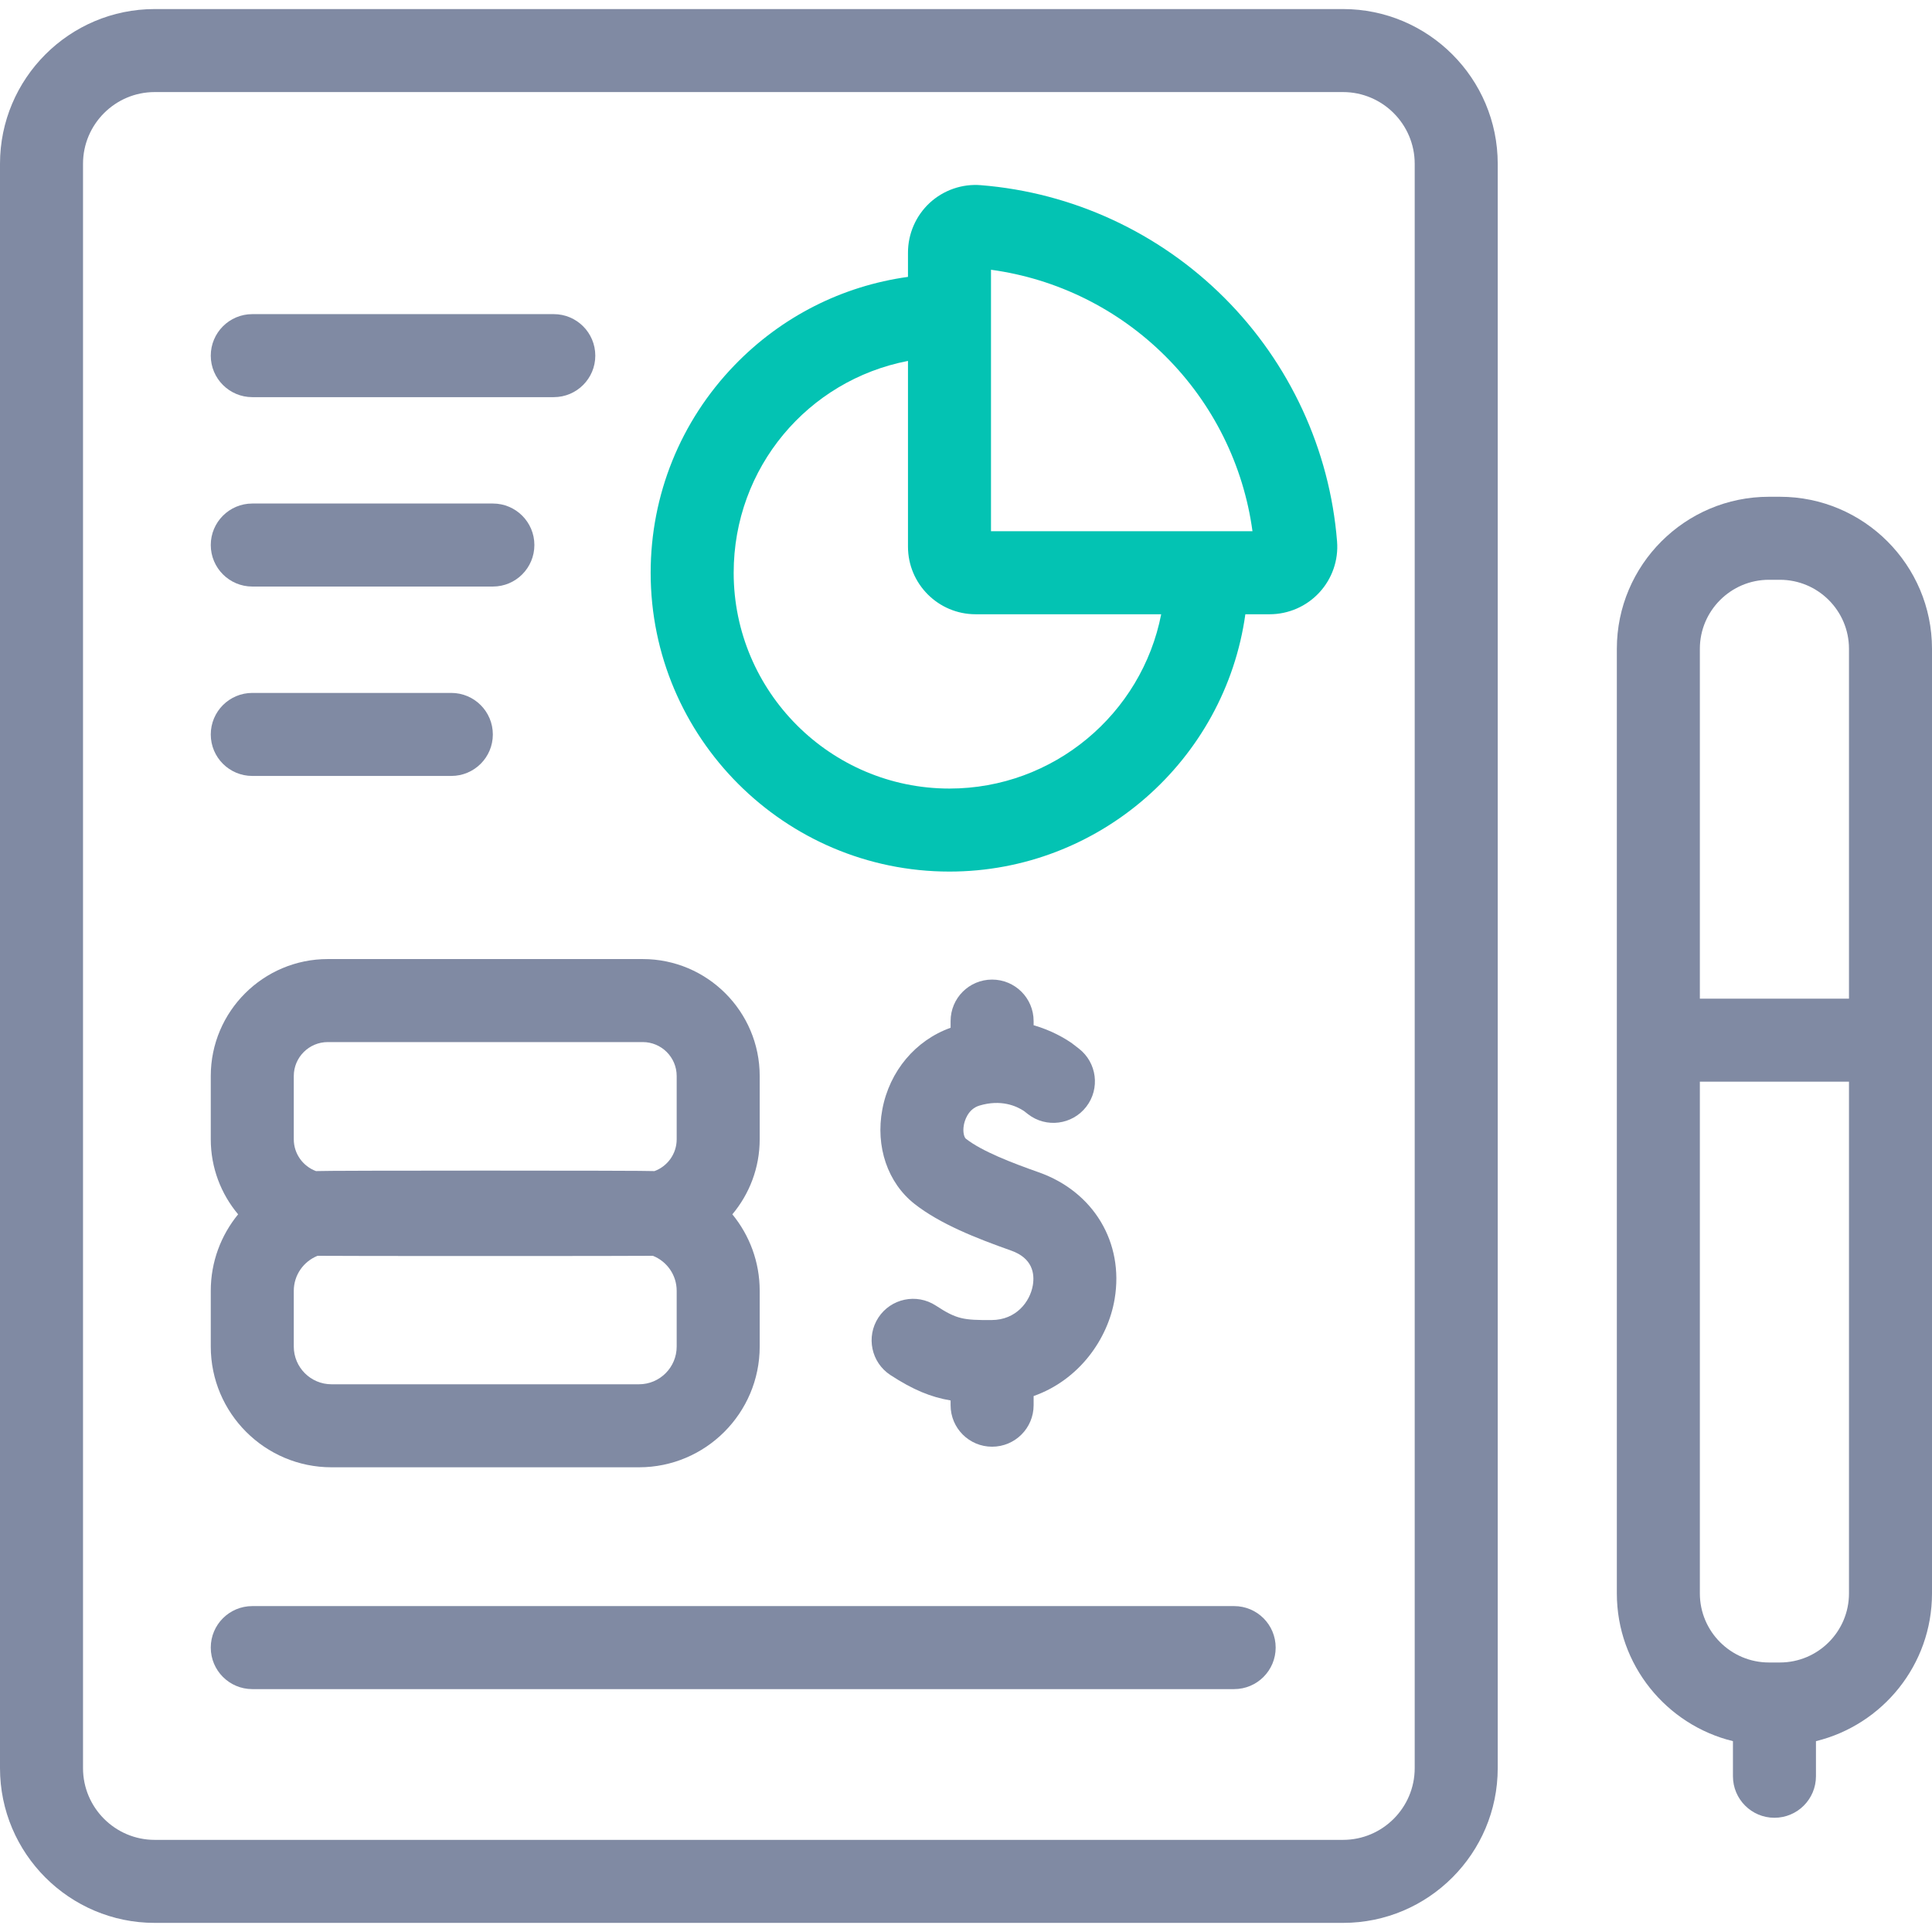
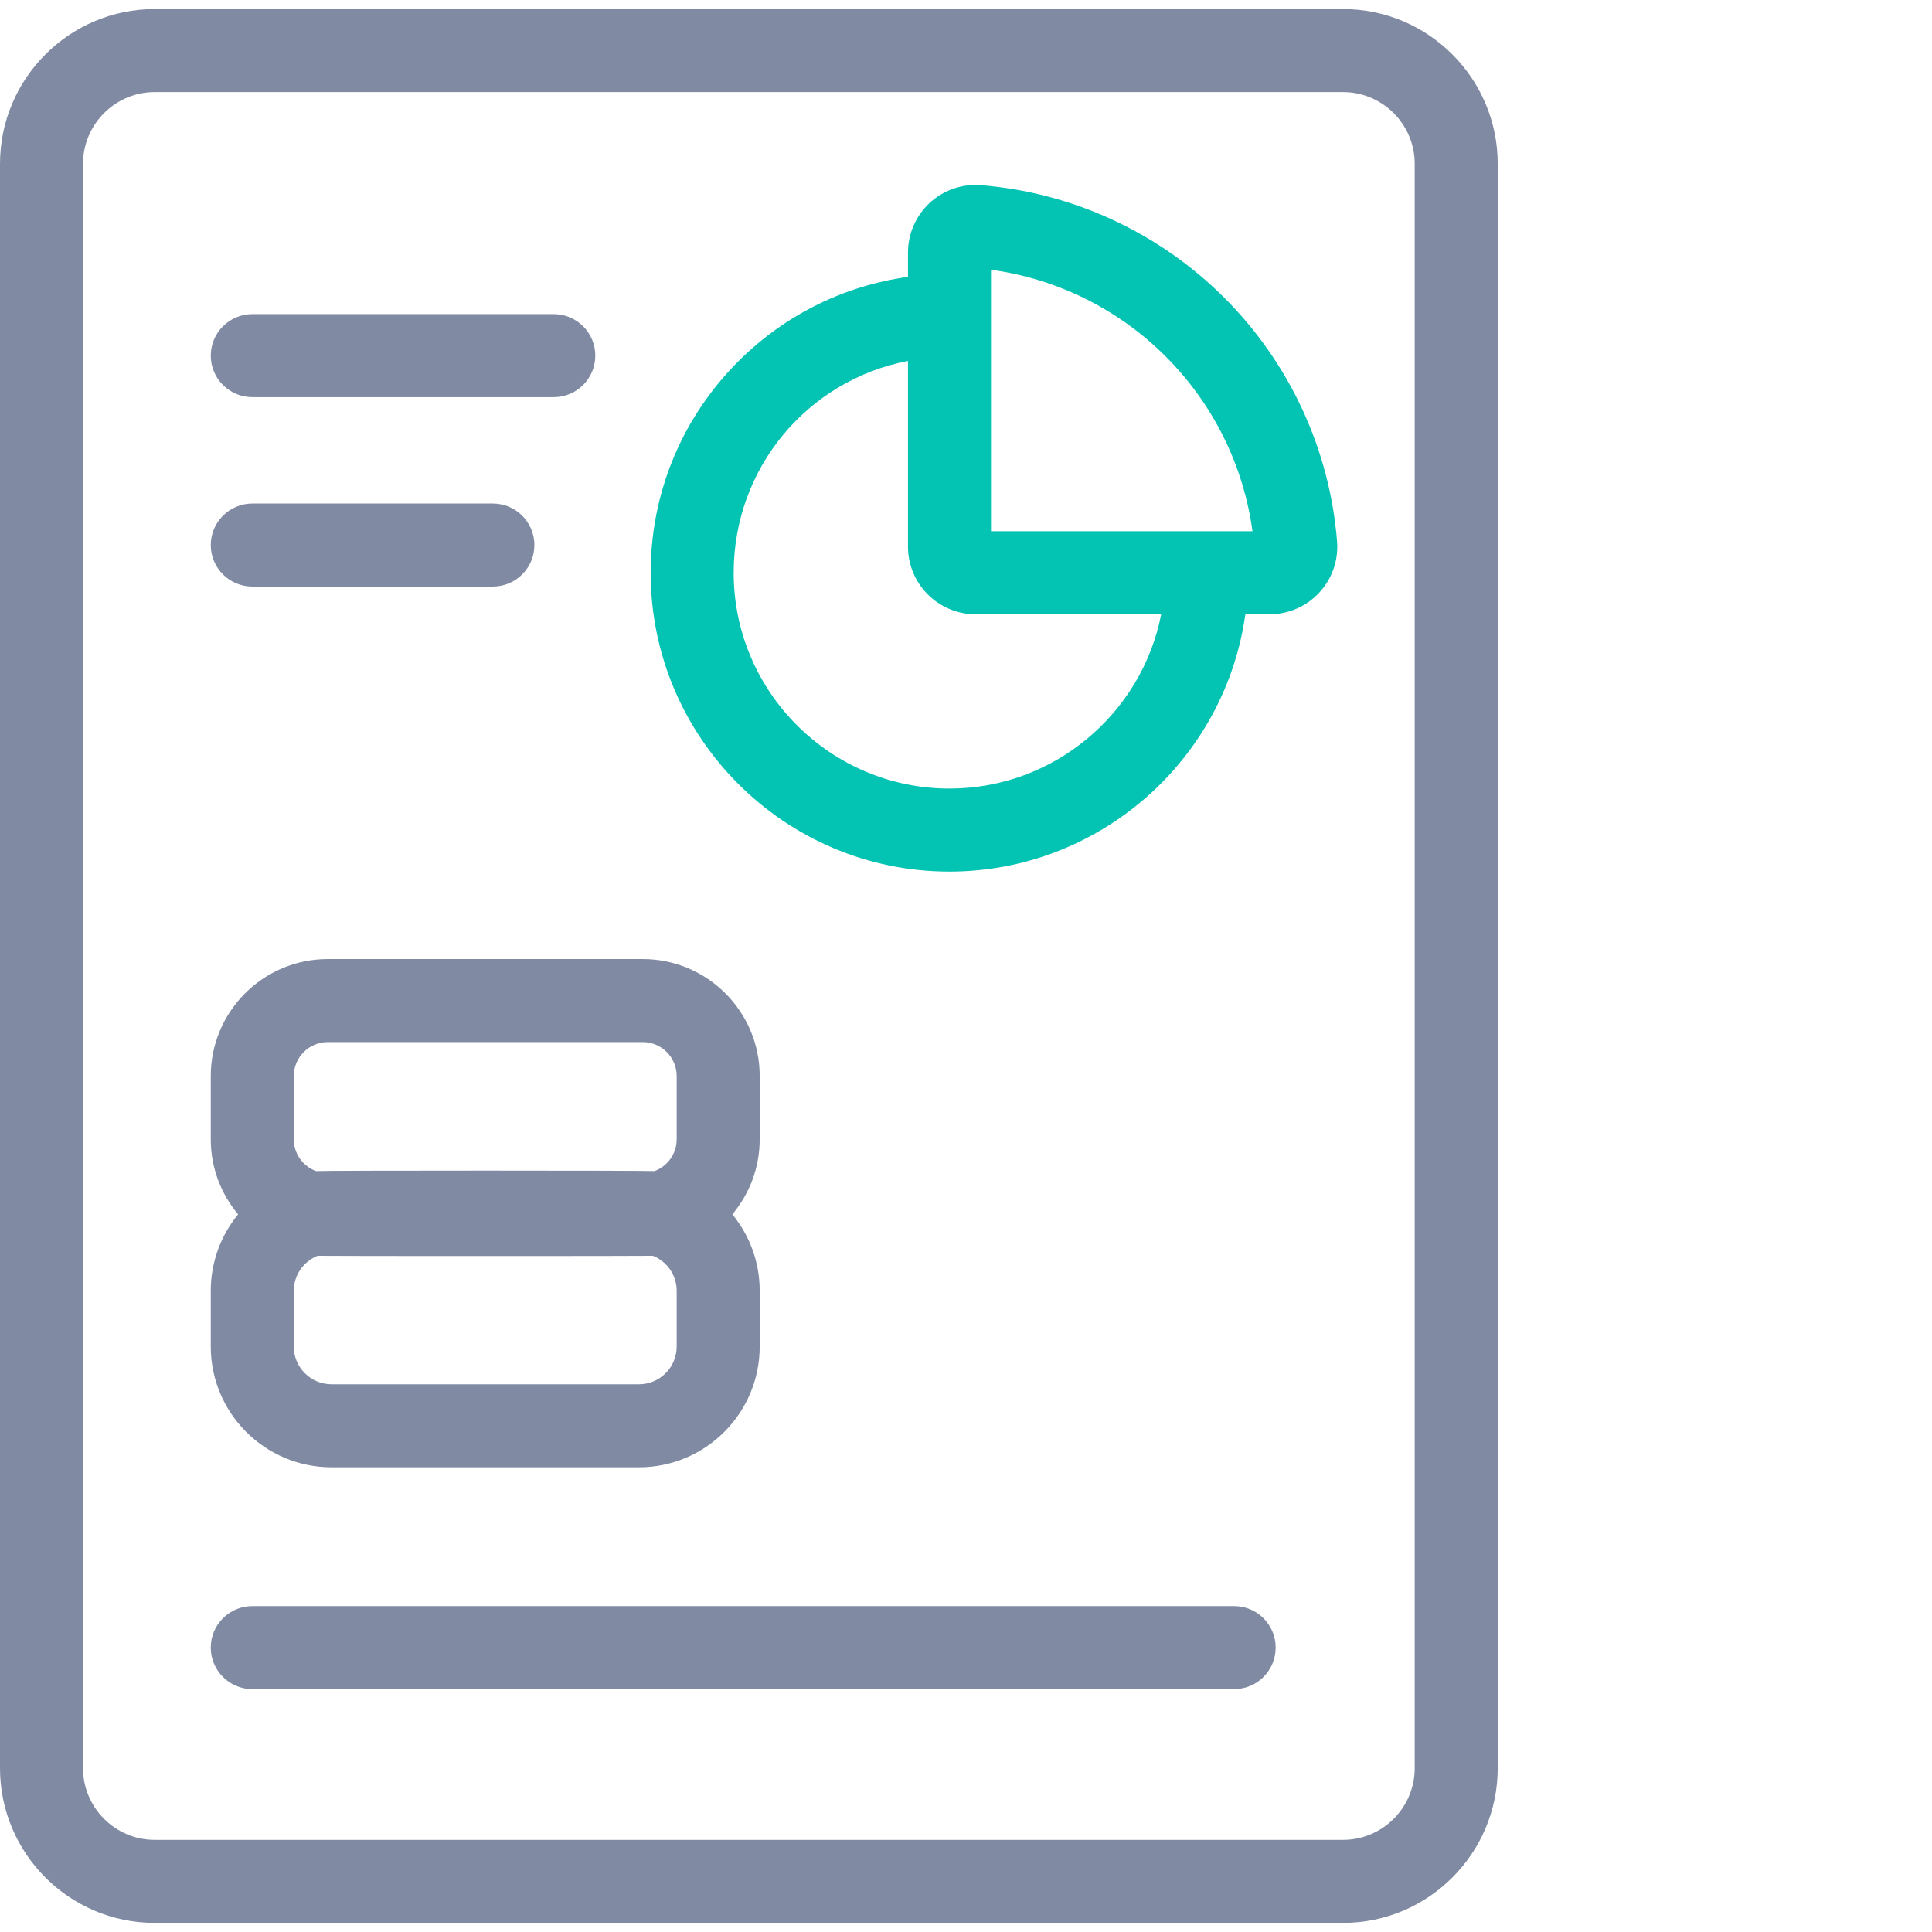
<svg xmlns="http://www.w3.org/2000/svg" width="32" height="32" viewBox="0 0 32 32" fill="none">
  <g clip-path="url(#clip0_827_71969)">
    <path d="M22.146 8.968C22.025 7.448 21.362 6.015 20.28 4.933C19.198 3.851 17.765 3.188 16.244 3.067C15.936 3.042 15.628 3.149 15.399 3.36C15.17 3.572 15.039 3.872 15.039 4.184V4.586C13.948 4.737 12.943 5.245 12.167 6.048C11.271 6.975 10.777 8.197 10.777 9.487C10.777 12.216 12.998 14.436 15.726 14.436C18.205 14.436 20.29 12.591 20.627 10.174H21.029C21.341 10.174 21.642 10.043 21.853 9.813C22.064 9.585 22.171 9.277 22.146 8.968ZM15.726 13.061C13.756 13.061 12.152 11.457 12.152 9.487C12.152 7.744 13.382 6.297 15.039 5.978V9.054C15.039 9.672 15.541 10.174 16.159 10.174H19.233C18.911 11.825 17.451 13.061 15.726 13.061ZM16.414 8.799V4.468C17.505 4.616 18.524 5.12 19.308 5.905C20.093 6.689 20.597 7.708 20.745 8.799H16.414Z" fill="#03C3B3" />
    <path d="M5.491 24.303H10.584C11.686 24.303 12.583 23.406 12.583 22.303V21.38C12.583 20.899 12.413 20.459 12.13 20.113C12.412 19.777 12.583 19.343 12.583 18.87V17.822C12.583 16.754 11.714 15.885 10.646 15.885H5.429C4.36 15.885 3.491 16.754 3.491 17.822V18.87C3.491 19.343 3.662 19.777 3.944 20.113C3.661 20.459 3.491 20.899 3.491 21.38V22.303C3.491 23.406 4.388 24.303 5.491 24.303ZM11.208 22.303C11.208 22.648 10.928 22.928 10.584 22.928H5.491C5.146 22.928 4.866 22.648 4.866 22.303V21.38C4.866 21.117 5.03 20.892 5.26 20.8C5.316 20.805 10.759 20.805 10.814 20.8C11.045 20.892 11.208 21.117 11.208 21.38V22.303ZM4.866 17.822C4.866 17.512 5.119 17.26 5.429 17.26H10.646C10.956 17.26 11.208 17.512 11.208 17.822V18.87C11.208 19.112 11.055 19.318 10.84 19.397C10.756 19.386 5.318 19.386 5.234 19.397C5.02 19.318 4.866 19.112 4.866 18.87V17.822Z" fill="#808AA3" />
-     <path d="M29.481 8.228H29.299C27.91 8.228 26.78 9.358 26.78 10.746V26.392C26.78 27.576 27.601 28.57 28.703 28.839V29.42C28.703 29.8 29.011 30.108 29.39 30.108C29.77 30.108 30.078 29.8 30.078 29.42V28.839C31.18 28.57 32 27.576 32 26.392V10.746C32 9.358 30.87 8.228 29.481 8.228ZM28.155 10.746C28.155 10.116 28.669 9.603 29.299 9.603H29.481C30.112 9.603 30.625 10.116 30.625 10.746V16.541H28.155V10.746ZM30.625 26.392C30.625 27.023 30.112 27.536 29.481 27.536H29.299C28.669 27.536 28.155 27.023 28.155 26.392V17.916H30.625V26.392Z" fill="#808AA3" />
-     <path d="M14.748 22.775C15.123 23.02 15.419 23.141 15.745 23.196V23.275C15.745 23.655 16.052 23.962 16.432 23.962C16.812 23.962 17.12 23.655 17.12 23.275V23.123C17.871 22.858 18.351 22.182 18.462 21.515C18.619 20.582 18.114 19.738 17.205 19.417C16.757 19.259 16.263 19.069 15.997 18.86C15.974 18.842 15.941 18.756 15.965 18.631C15.976 18.571 16.028 18.371 16.222 18.312C16.579 18.205 16.833 18.318 16.959 18.401L17.028 18.455C17.328 18.687 17.76 18.631 17.992 18.331C18.224 18.031 18.169 17.599 17.868 17.367C17.868 17.367 17.764 17.287 17.755 17.28C17.633 17.195 17.415 17.066 17.12 16.981V16.912C17.12 16.532 16.812 16.225 16.432 16.225C16.052 16.225 15.745 16.532 15.745 16.912V17.023C15.163 17.231 14.733 17.741 14.614 18.376C14.498 18.992 14.703 19.592 15.149 19.942C15.57 20.272 16.166 20.508 16.746 20.713C17.103 20.839 17.139 21.095 17.107 21.288C17.06 21.564 16.828 21.862 16.427 21.864C15.956 21.867 15.845 21.85 15.501 21.625C15.182 21.417 14.757 21.506 14.549 21.823C14.341 22.141 14.43 22.567 14.748 22.775Z" fill="#808AA3" />
    <path d="M22.245 0.15H2.562C1.15 0.15 0 1.3 0 2.713V29.286C0 30.699 1.15 31.849 2.562 31.849H22.245C23.658 31.849 24.807 30.699 24.807 29.286V2.713C24.807 1.3 23.658 0.15 22.245 0.15ZM23.432 29.286C23.432 29.941 22.899 30.474 22.245 30.474H2.562C1.908 30.474 1.375 29.941 1.375 29.286V2.713C1.375 2.058 1.908 1.525 2.562 1.525H22.245C22.899 1.525 23.432 2.058 23.432 2.713V29.286Z" fill="#808AA3" />
    <path d="M4.179 6.578H9.172C9.552 6.578 9.86 6.27 9.86 5.891C9.86 5.511 9.552 5.203 9.172 5.203H4.179C3.799 5.203 3.491 5.511 3.491 5.891C3.491 6.27 3.799 6.578 4.179 6.578Z" fill="#808AA3" />
    <path d="M4.179 9.715H8.164C8.543 9.715 8.851 9.407 8.851 9.027C8.851 8.648 8.543 8.34 8.164 8.34H4.179C3.799 8.34 3.491 8.648 3.491 9.027C3.491 9.407 3.799 9.715 4.179 9.715Z" fill="#808AA3" />
-     <path d="M4.179 12.852H7.475C7.855 12.852 8.163 12.545 8.163 12.165C8.163 11.785 7.855 11.477 7.475 11.477H4.179C3.799 11.477 3.491 11.785 3.491 12.165C3.491 12.545 3.799 12.852 4.179 12.852Z" fill="#808AA3" />
    <path d="M20.441 26.602H4.179C3.799 26.602 3.491 26.909 3.491 27.289C3.491 27.669 3.799 27.977 4.179 27.977H20.441C20.821 27.977 21.129 27.669 21.129 27.289C21.129 26.909 20.821 26.602 20.441 26.602Z" fill="#808AA3" />
  </g>
  <defs>
    <clipPath id="clip0_827_71969">
      <rect width="32" height="32" fill="white" />
    </clipPath>
  </defs>
</svg>